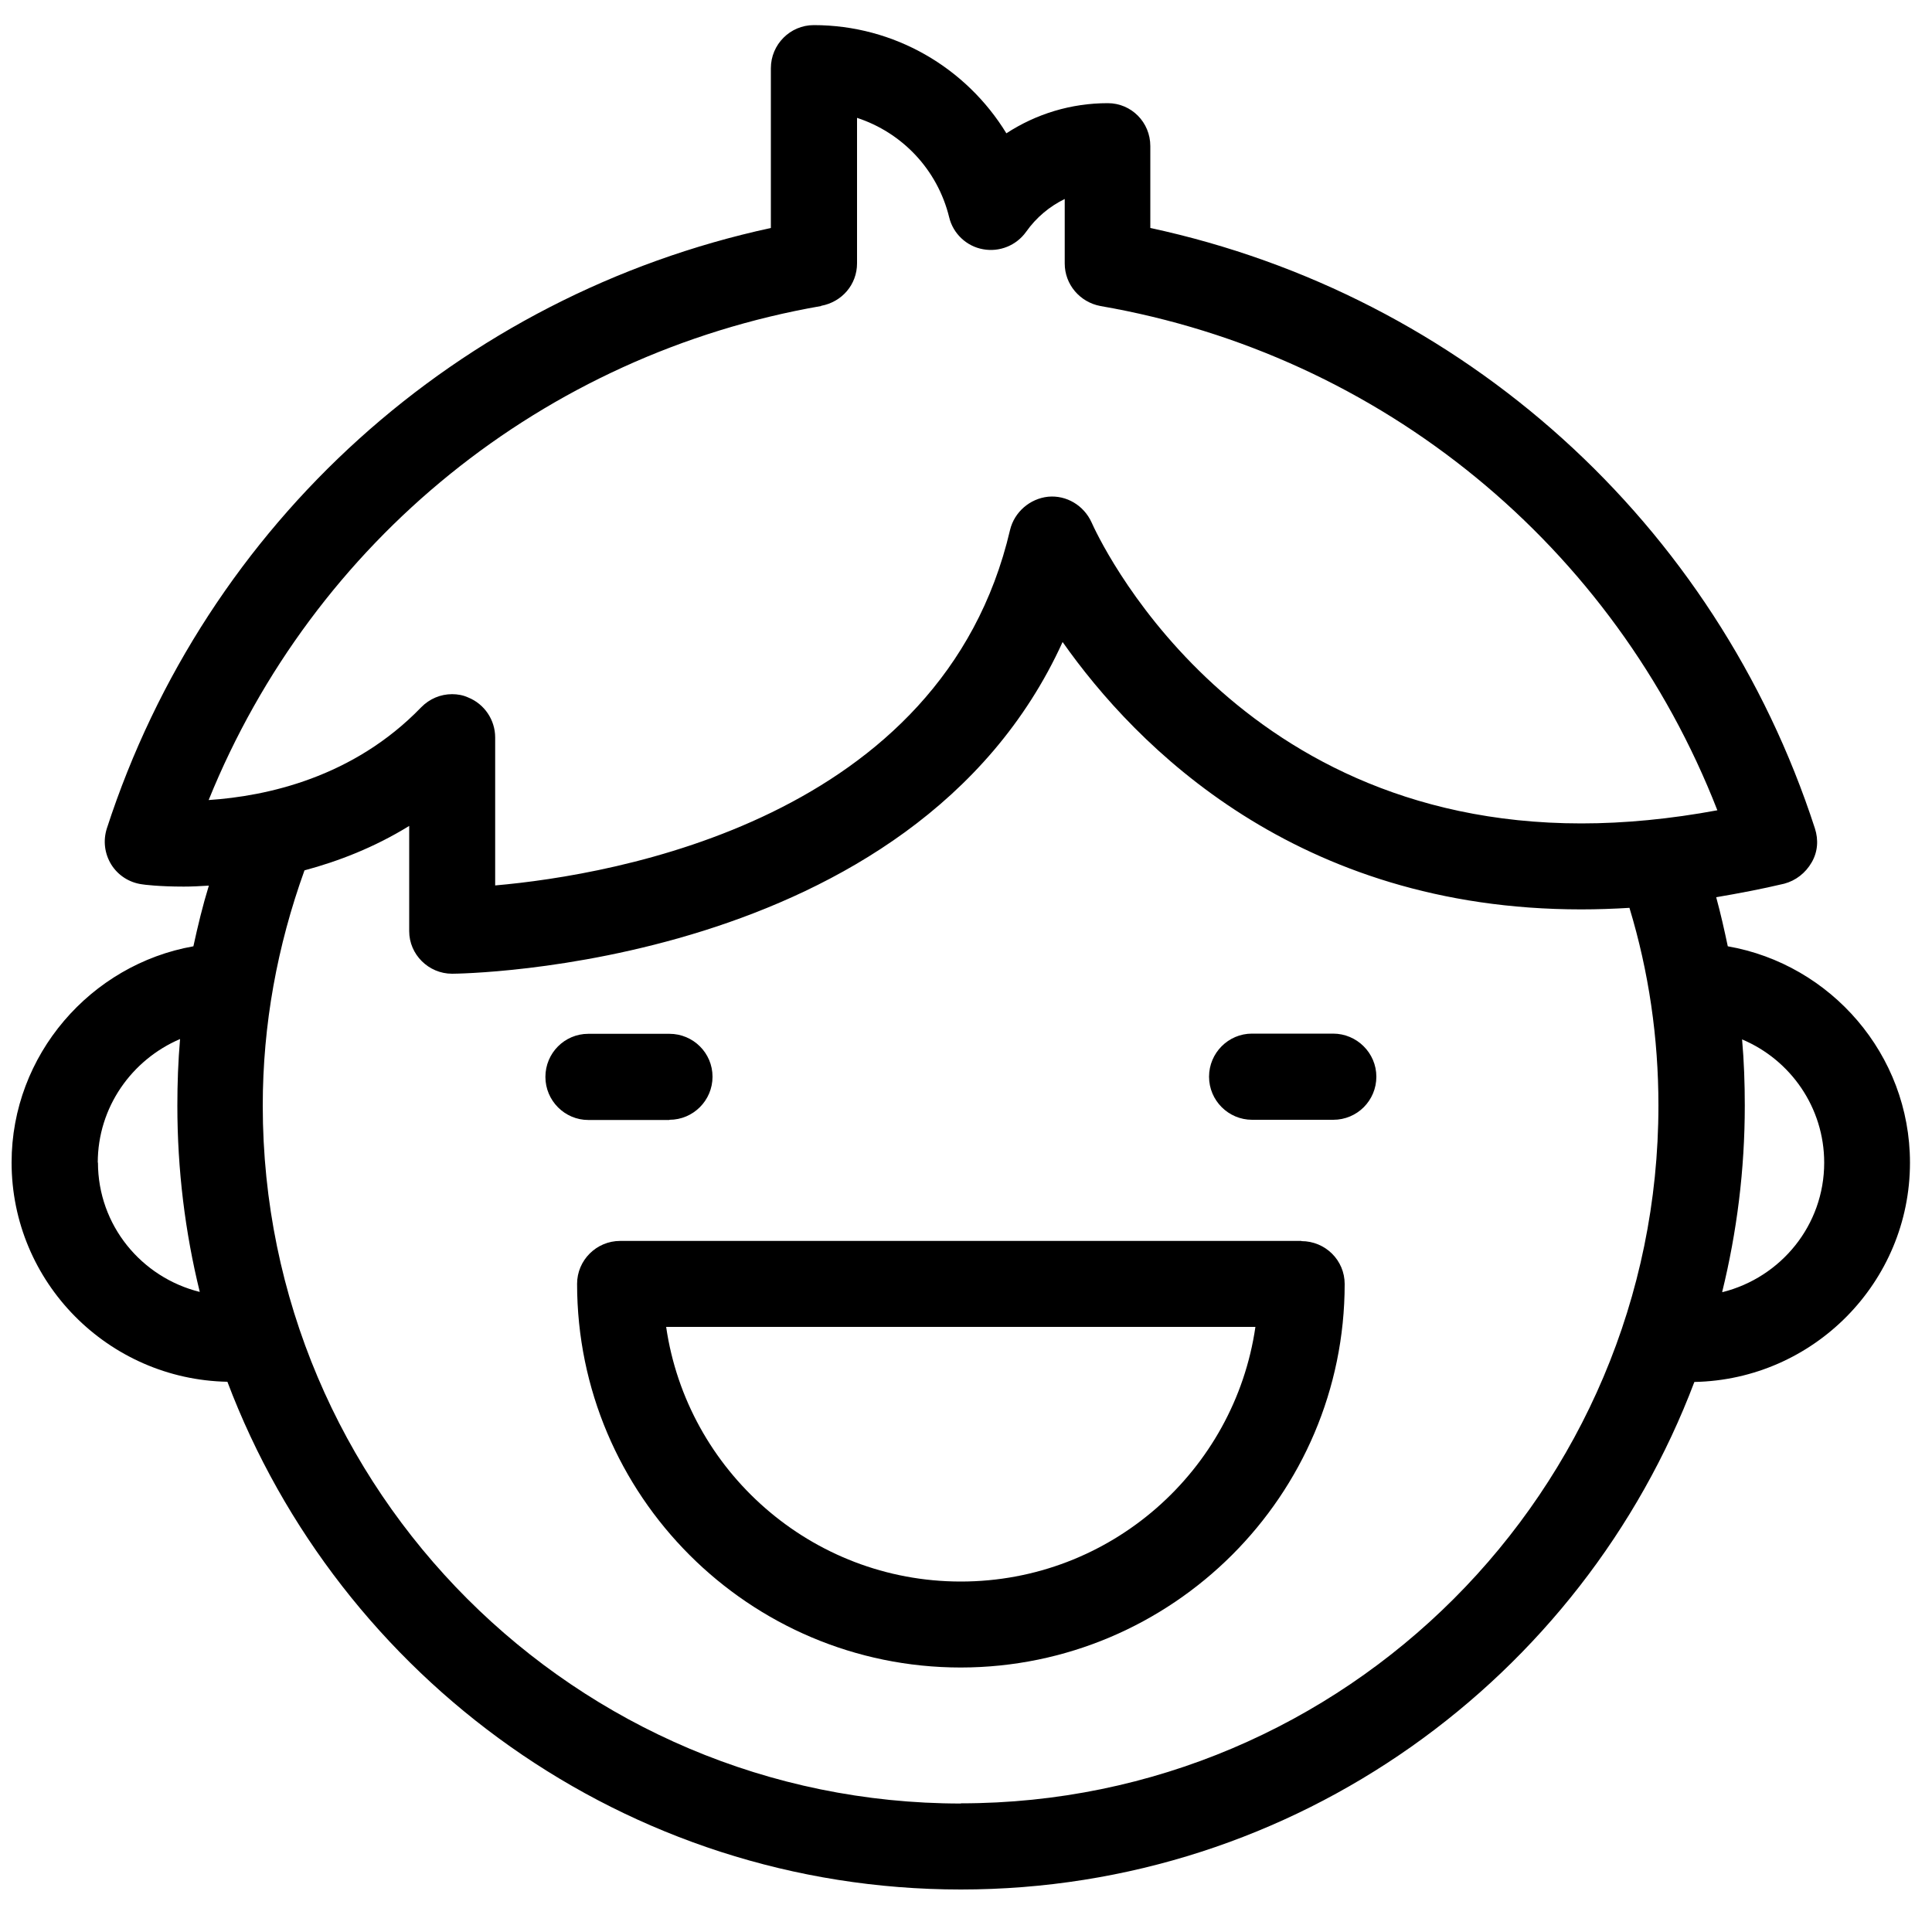
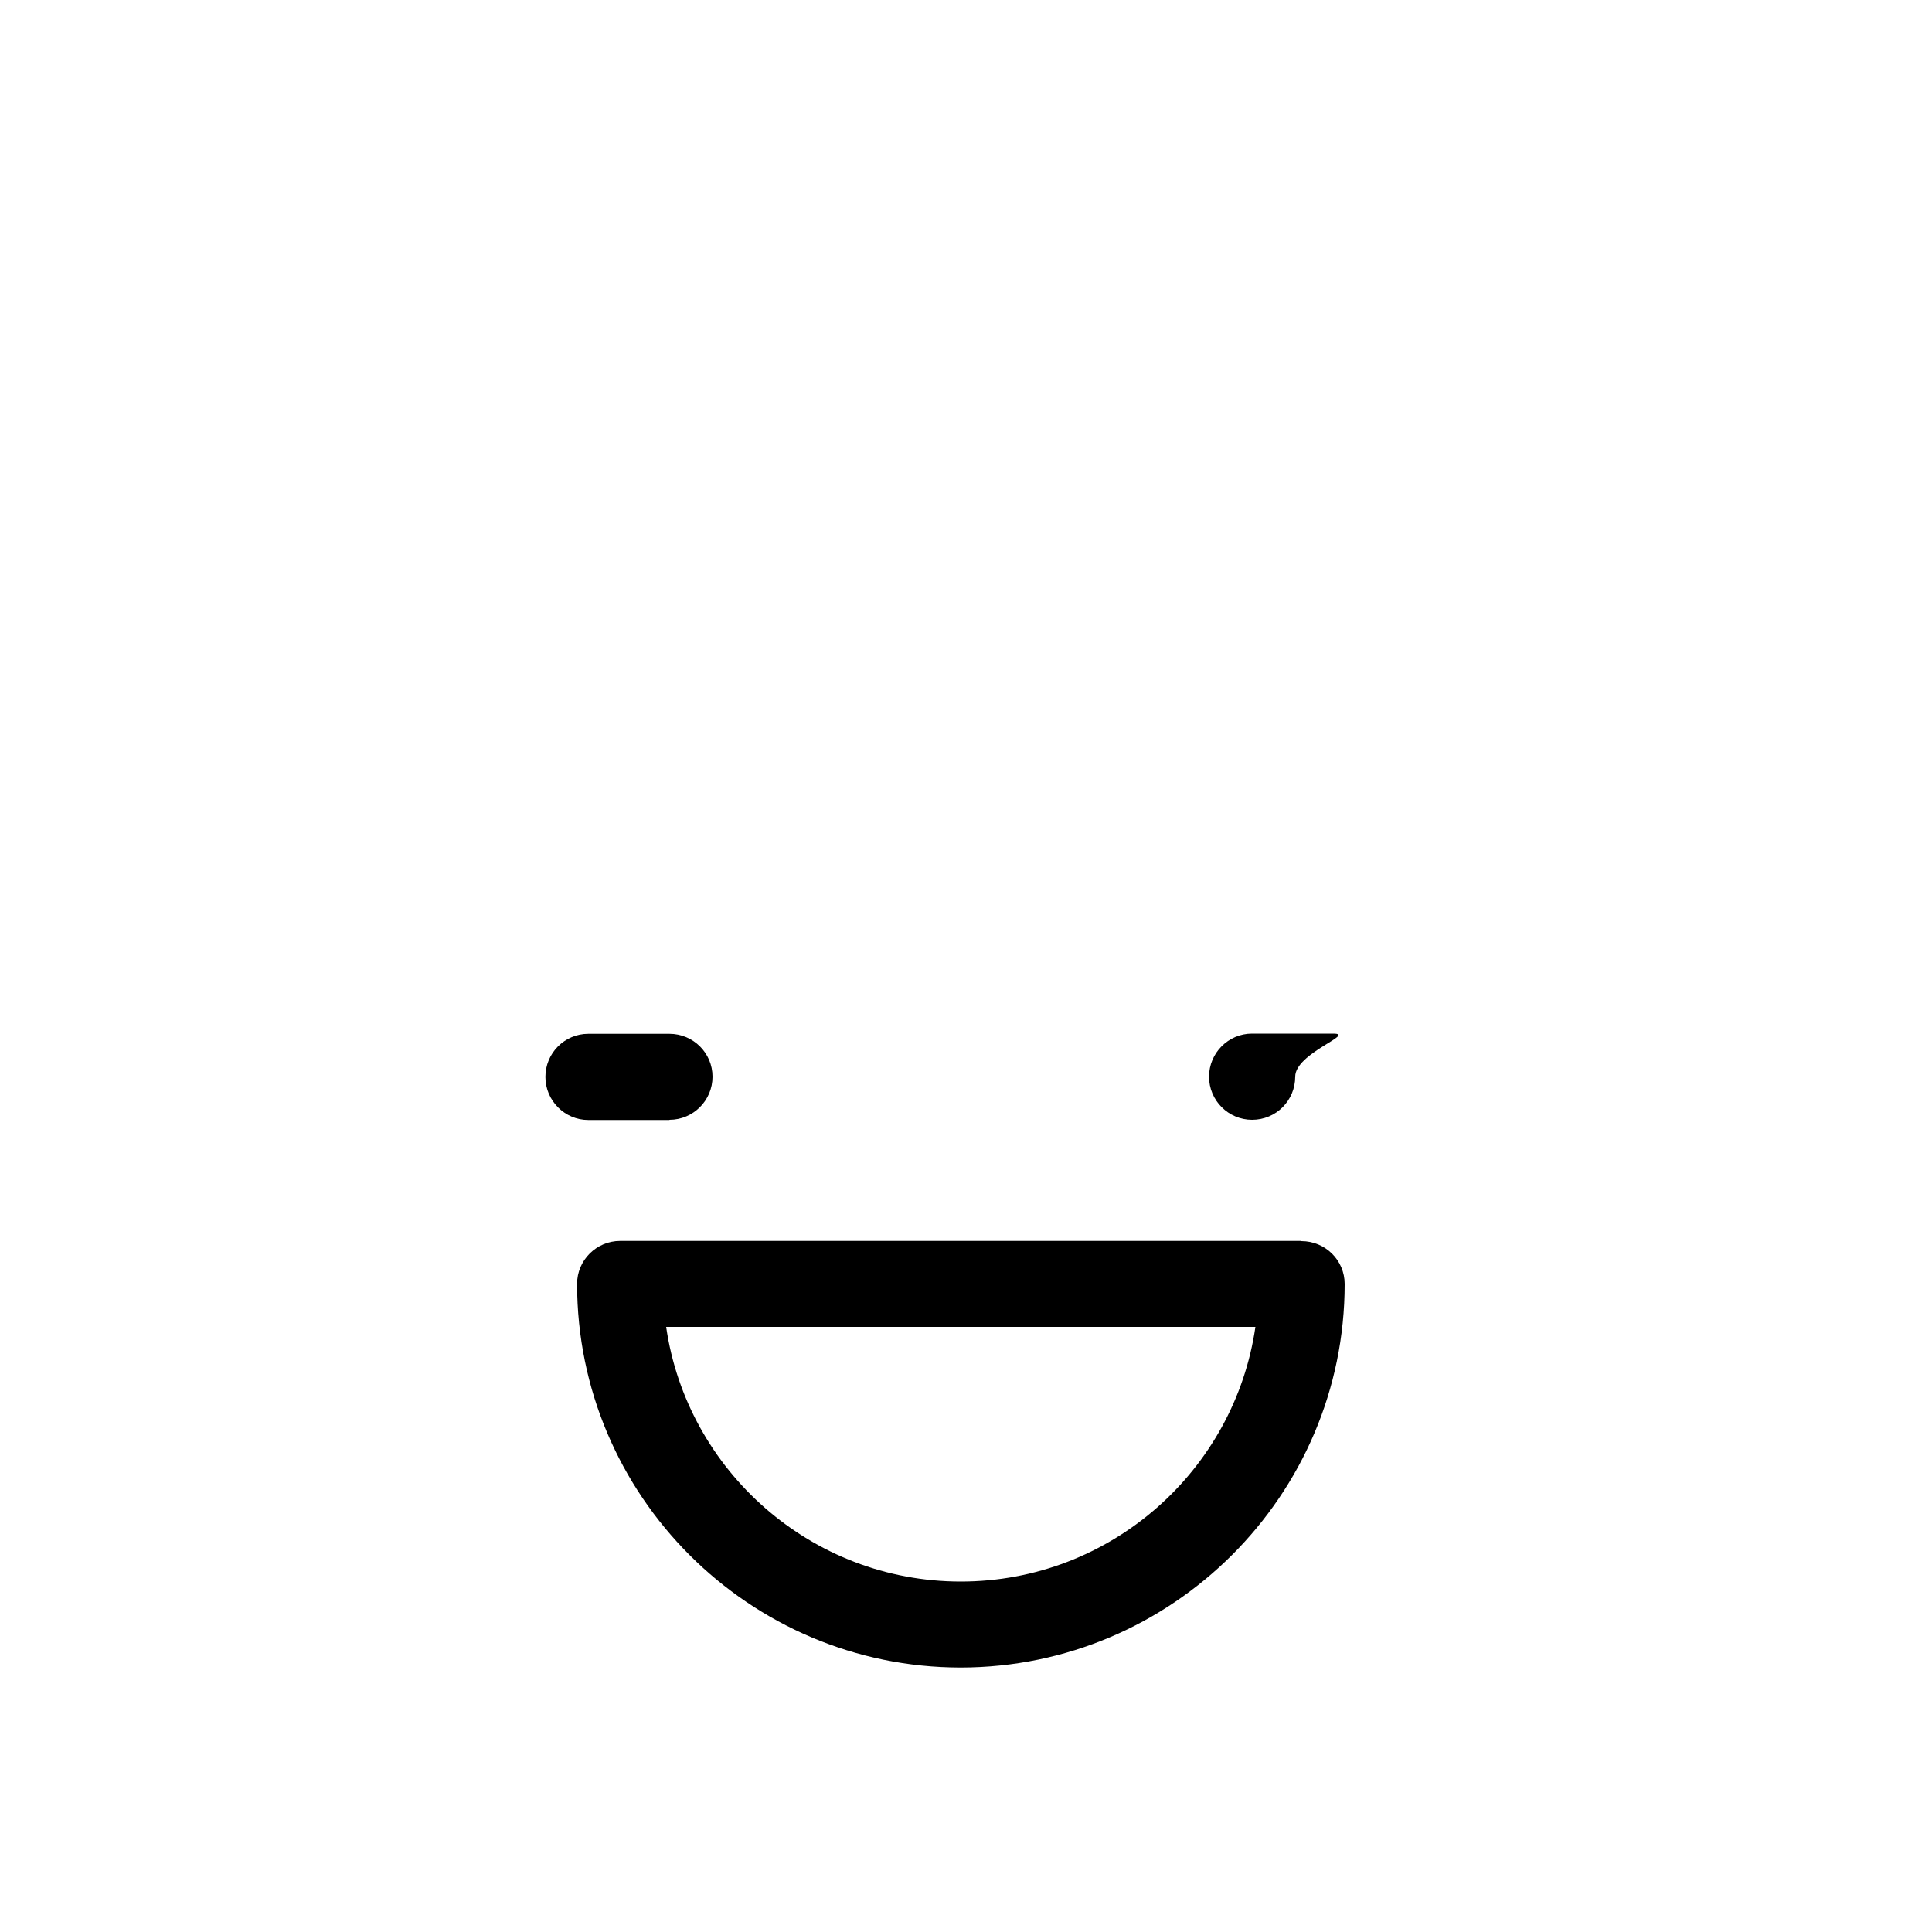
<svg xmlns="http://www.w3.org/2000/svg" id="Layer_1" viewBox="0 0 1000 1000">
-   <path d="M988.6 601.8c0-56-41-102.7-94.3-112-1.8-8.5-3.7-17-6-25.4 11.7-2 23.4-4.2 35.2-7 6-1.6 11-5.5 14.2-11s3.6-11.7 1.7-17.6c-51.4-158.3-182.2-276-344-310.8V75.6c0-12.3-9.8-22.2-22-22.2-19 0-37 5.5-52.5 15.6-20.8-34-58-56-99.7-56C409 13 399 23 399 35.3V118C237.5 153 106.7 270.5 55.3 428.8c-2 6.3-1.2 13 2.3 18.7 3.5 5.6 9.3 9.3 15.8 10.2 1 .2 9 1.2 21.7 1.2 4 0 8.2-.2 13-.5-3.2 10.4-5.7 20.8-8 31.4C47 499.2 6 546 6 601.7c0 62 50 112.3 111.7 113.5C175.7 868.6 324 978 497.3 978 670.7 978 819 868.6 877 715.3c61.7-1.2 111.6-51.6 111.6-113.5zM425 158.3c10.8-2 18.6-11 18.6-22V61c23.2 7.6 41.6 26.6 47.7 51.5 2 8.4 9 15 17.5 16.5 8.6 1.6 17.3-2 22.3-9 5.3-7.5 12.2-13.2 20-17v33.4c0 10.8 7.8 20 18.5 22 145.7 25.2 266 124.3 319.3 261-24.3 4.5-48 6.8-70.4 6.8-182.8 0-250.7-149.5-253.5-155.8-4-8.8-13-14.2-22.5-13.3-9.5 1-17.5 8-19.7 17.2-35 149.8-205 178.6-266.5 184v-76.6c0-9-5.5-17.3-14-20.7-2.6-1.2-5.5-1.7-8.3-1.7-6 0-11.7 2.4-16 6.8-35.2 36.4-80 46-110 48 54.3-134 173.3-230.7 317-255.7zM50.6 601.8c0-28.7 17.6-53.3 42.6-64-1 11.5-1.4 23-1.4 34.5 0 33.2 4 65.5 11.6 96.4-30.2-7.5-52.7-34.5-52.7-67zm446.8 331.7C298 933.5 136 771.5 136 572.3c0-42 7.5-82.7 21.6-121.8 17.5-4.7 36-11.8 54.2-23V482c0 12 10 22 22.2 22 2.6 0 238.8-2 316-171.7 38 54 121 138.4 268.4 138.4 8.3 0 16.7-.3 25-.8 10 33 15 67.2 15 102.3 0 199.2-162 361.2-361 361.2zm394-264.8c7.6-31 11.7-63.2 11.7-96.4 0-11.5-.4-23-1.4-34.3 25 10.5 42.5 35.2 42.5 63.8 0 32.4-22.4 59.4-52.6 67z" />
-   <path d="M673.6 642.3H321c-12.3 0-22.3 10-22.3 22.2 0 109.5 89 198.6 198.6 198.6C606.8 863 696 774 696 664.6c0-12.3-10-22.2-22.4-22.2zM497.3 818.6c-77.4 0-141.7-57.4-152.5-131.8h305c-10.8 74.4-75 131.8-152.5 131.8zM346.5 579.6c12.3 0 22.3-10 22.3-22.3s-10-22.2-22.3-22.2h-42c-12.3 0-22.2 10-22.2 22.3s10 22.3 22.2 22.3h42zM690 535h-42c-12.2 0-22.2 10-22.2 22.3s10 22.3 22.3 22.3h42c12.4 0 22.3-10 22.3-22.3S702.3 535 690 535z" />
+   <path d="M673.6 642.3H321c-12.3 0-22.3 10-22.3 22.2 0 109.5 89 198.6 198.6 198.6C606.8 863 696 774 696 664.6c0-12.3-10-22.2-22.4-22.2zM497.3 818.6c-77.4 0-141.7-57.4-152.5-131.8h305c-10.8 74.4-75 131.8-152.5 131.8zM346.5 579.6c12.3 0 22.3-10 22.3-22.3s-10-22.2-22.3-22.2h-42c-12.3 0-22.2 10-22.2 22.3s10 22.3 22.2 22.3h42zM690 535h-42c-12.2 0-22.2 10-22.2 22.3s10 22.3 22.3 22.3c12.4 0 22.3-10 22.3-22.3S702.3 535 690 535z" />
</svg>